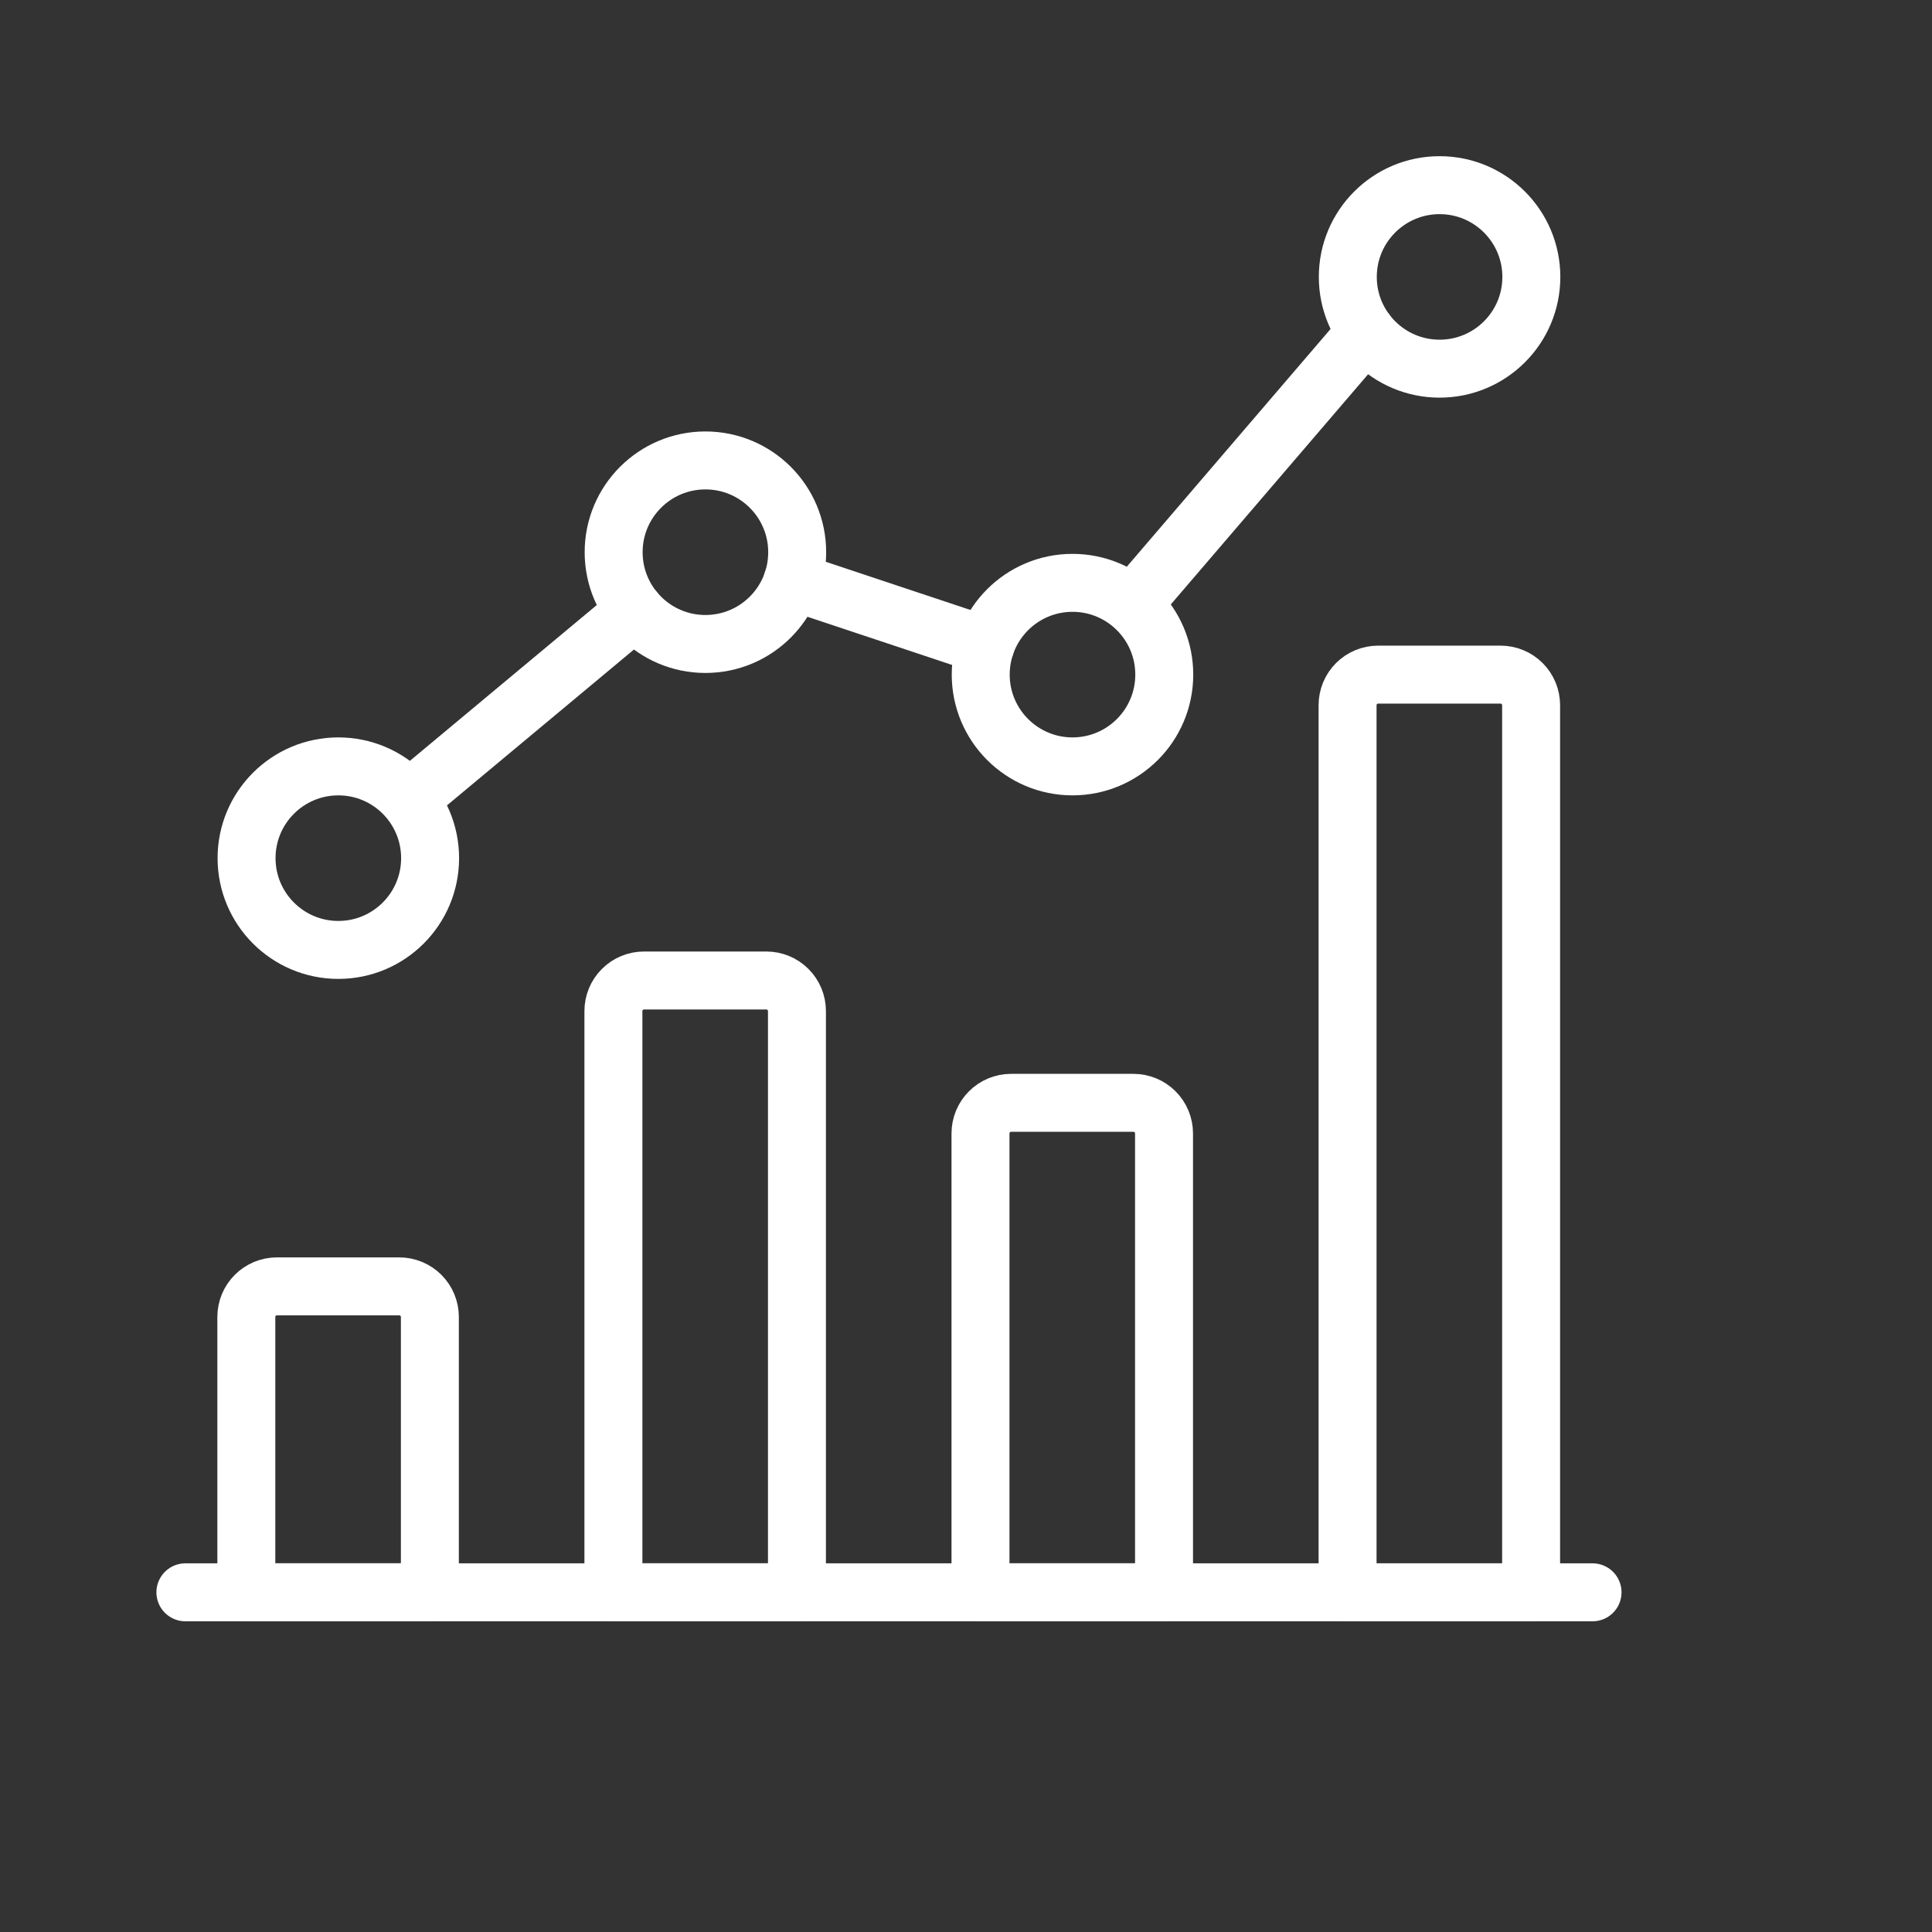
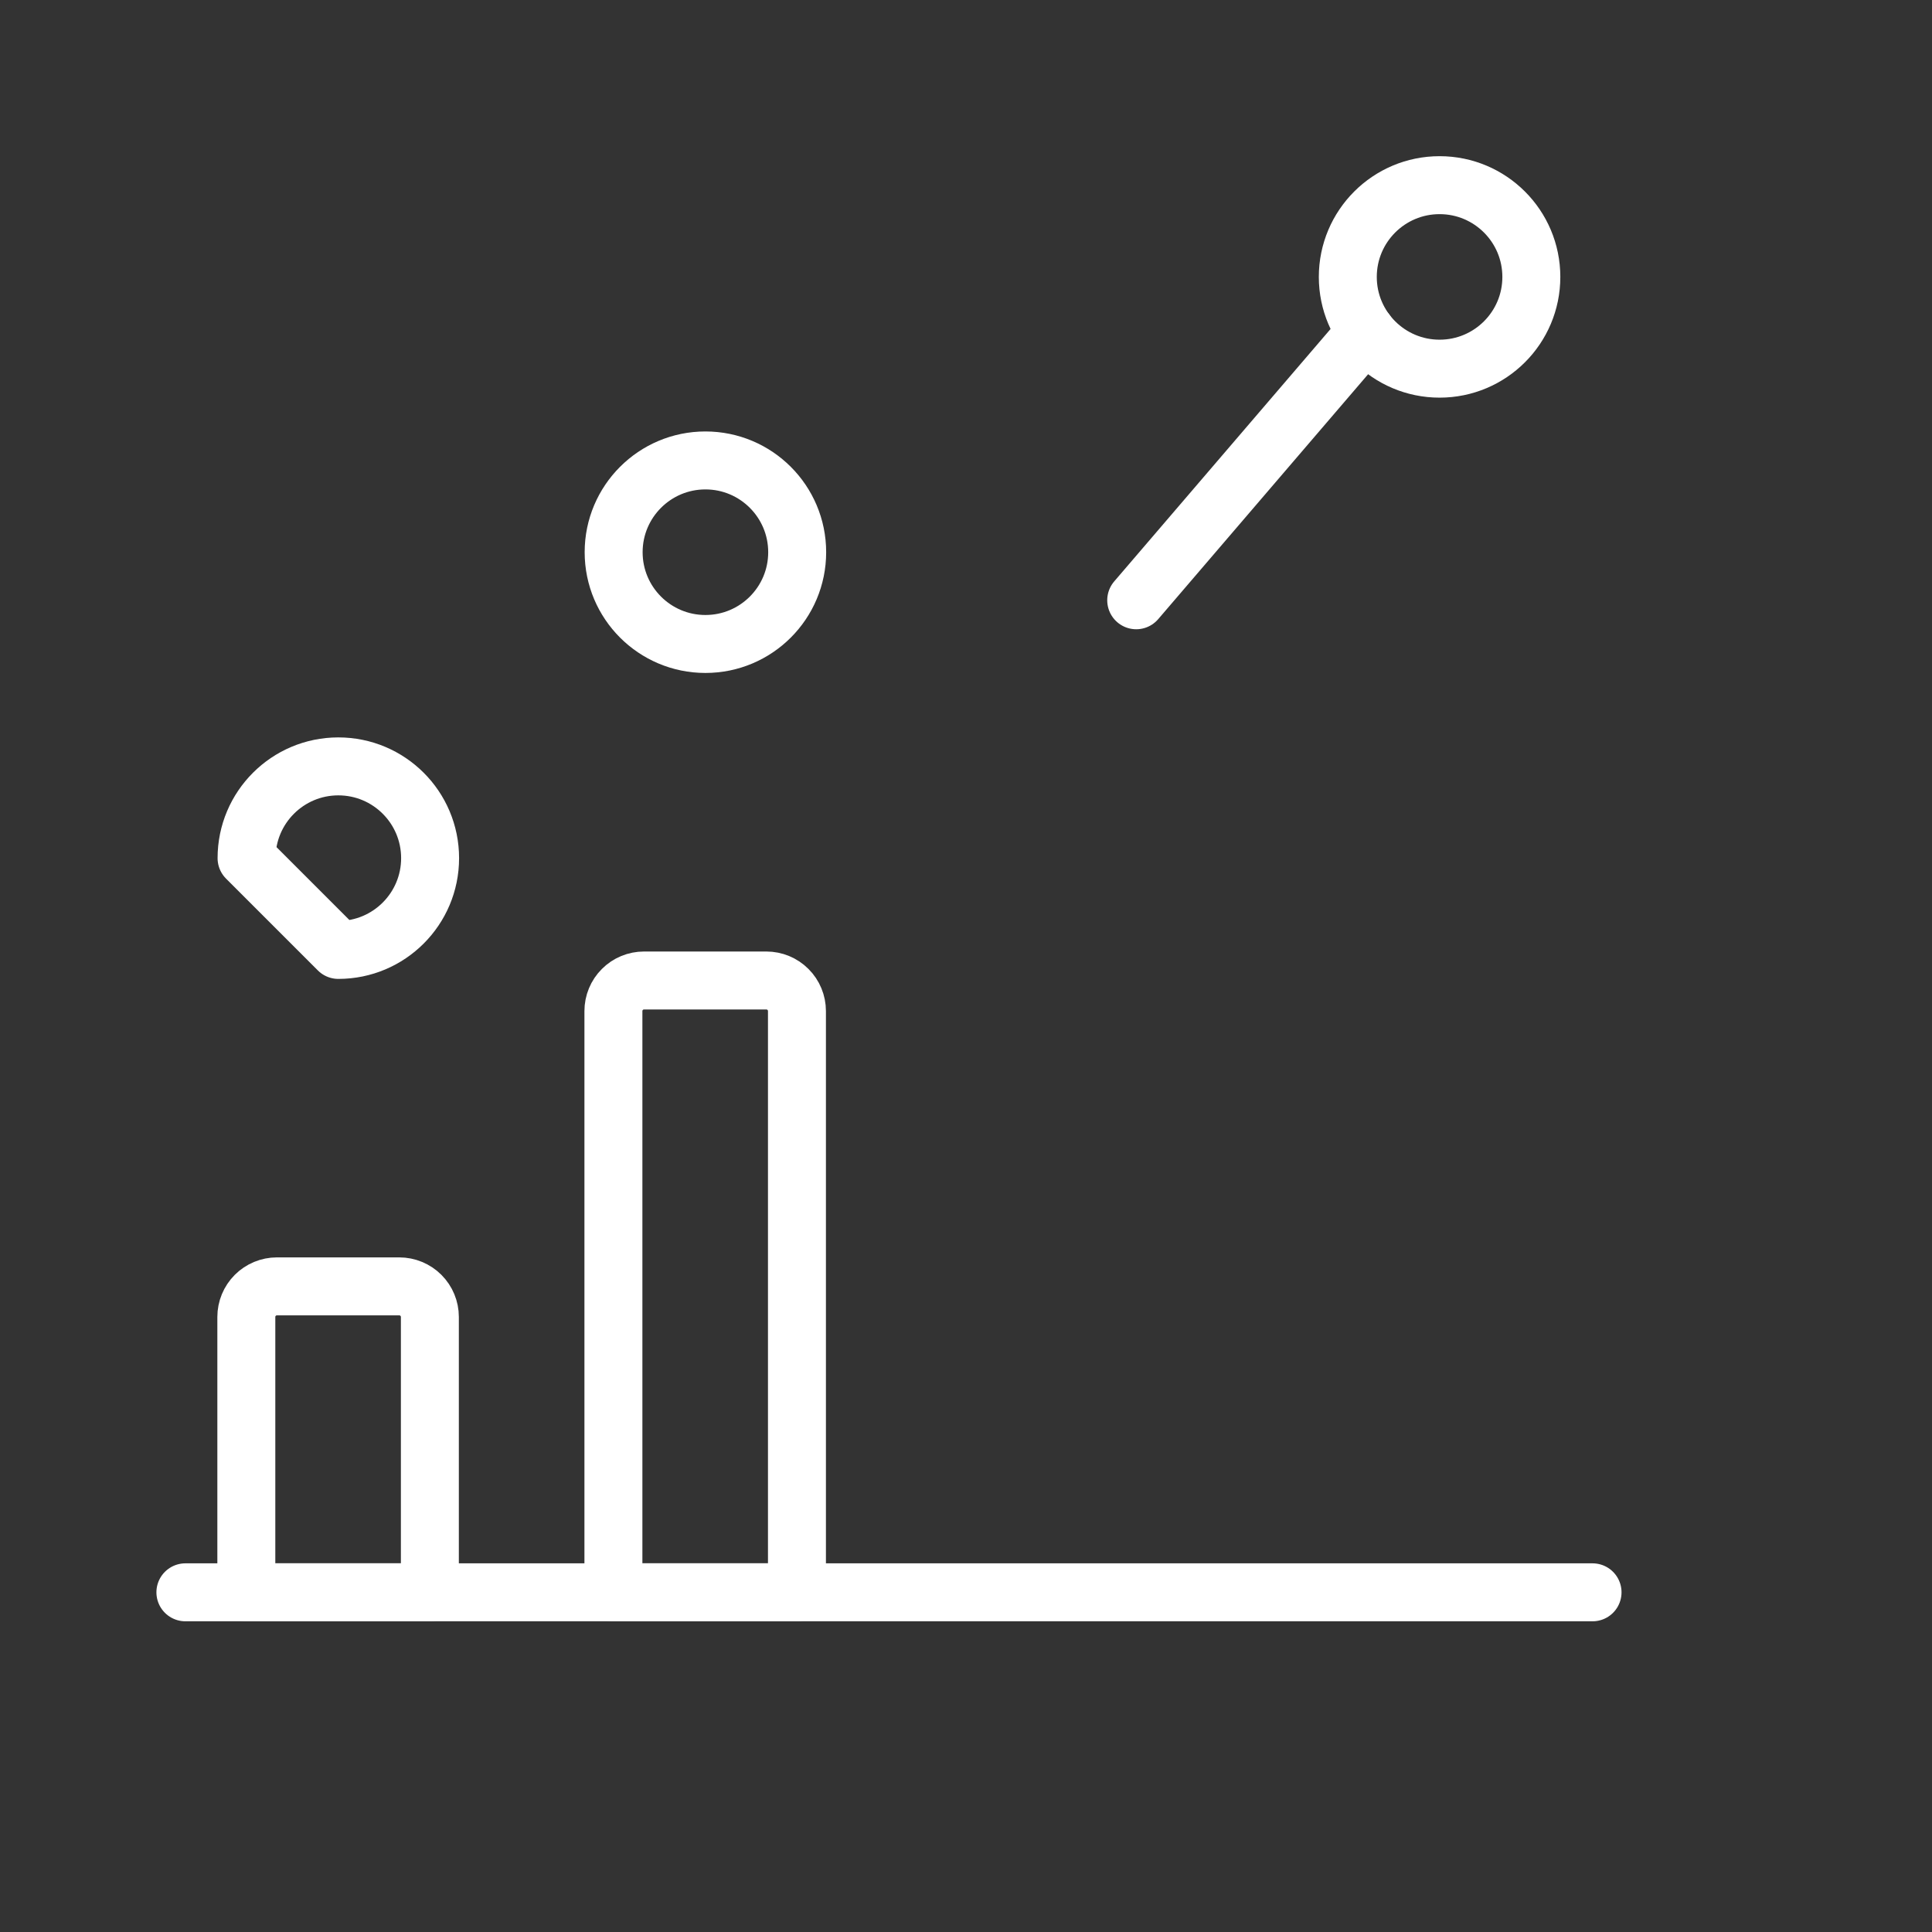
<svg xmlns="http://www.w3.org/2000/svg" width="50" height="50" viewBox="0 0 50 50" fill="none">
  <rect x="0" y="0" width="50" height="50" fill="#333333" stroke="none" />
  <g clip-path="url(#clip0_2234_521)">
    <path d="M4.798 41.209H41.215" stroke="white" stroke-width="1.5" stroke-linecap="round" stroke-linejoin="round" />
    <path d="M11.125 34.083C11.125 33.873 11.042 33.672 10.893 33.523C10.745 33.375 10.543 33.291 10.333 33.291H7.167C6.957 33.291 6.755 33.375 6.607 33.523C6.458 33.672 6.375 33.873 6.375 34.083V41.208H11.125V34.083Z" stroke="white" stroke-width="1.5" stroke-linecap="round" stroke-linejoin="round" />
    <path d="M20.625 26.167C20.625 25.957 20.542 25.755 20.393 25.607C20.245 25.458 20.043 25.375 19.833 25.375H16.667C16.457 25.375 16.255 25.458 16.107 25.607C15.958 25.755 15.875 25.957 15.875 26.167V41.208H20.625V26.167Z" stroke="white" stroke-width="1.5" stroke-linecap="round" stroke-linejoin="round" />
-     <path d="M30.125 29.333C30.125 29.123 30.042 28.922 29.893 28.773C29.745 28.625 29.543 28.541 29.333 28.541H26.167C25.957 28.541 25.755 28.625 25.607 28.773C25.458 28.922 25.375 29.123 25.375 29.333V41.208H30.125V29.333Z" stroke="white" stroke-width="1.5" stroke-linecap="round" stroke-linejoin="round" />
-     <path d="M39.625 18.25C39.625 18.04 39.542 17.839 39.393 17.69C39.245 17.542 39.043 17.459 38.833 17.459H35.667C35.457 17.459 35.255 17.542 35.107 17.69C34.958 17.839 34.875 18.04 34.875 18.25V41.209H39.625V18.25Z" stroke="white" stroke-width="1.5" stroke-linecap="round" stroke-linejoin="round" />
-     <path d="M8.756 24.584C10.068 24.584 11.131 23.52 11.131 22.209C11.131 20.897 10.068 19.834 8.756 19.834C7.445 19.834 6.381 20.897 6.381 22.209C6.381 23.52 7.445 24.584 8.756 24.584Z" stroke="white" stroke-width="1.5" stroke-linecap="round" stroke-linejoin="round" />
+     <path d="M8.756 24.584C10.068 24.584 11.131 23.52 11.131 22.209C11.131 20.897 10.068 19.834 8.756 19.834C7.445 19.834 6.381 20.897 6.381 22.209Z" stroke="white" stroke-width="1.5" stroke-linecap="round" stroke-linejoin="round" />
    <path d="M18.256 16.666C19.568 16.666 20.631 15.603 20.631 14.291C20.631 12.98 19.568 11.916 18.256 11.916C16.945 11.916 15.881 12.98 15.881 14.291C15.881 15.603 16.945 16.666 18.256 16.666Z" stroke="white" stroke-width="1.5" stroke-linecap="round" stroke-linejoin="round" />
-     <path d="M27.756 19.834C29.068 19.834 30.131 18.77 30.131 17.459C30.131 16.147 29.068 15.084 27.756 15.084C26.445 15.084 25.381 16.147 25.381 17.459C25.381 18.77 26.445 19.834 27.756 19.834Z" stroke="white" stroke-width="1.5" stroke-linecap="round" stroke-linejoin="round" />
    <path d="M37.256 9.541C38.568 9.541 39.631 8.478 39.631 7.167C39.631 5.855 38.568 4.792 37.256 4.792C35.945 4.792 34.881 5.855 34.881 7.167C34.881 8.478 35.945 9.541 37.256 9.541Z" stroke="white" stroke-width="1.5" stroke-linecap="round" stroke-linejoin="round" />
-     <path d="M10.753 20.546L16.432 15.812" stroke="white" stroke-width="1.5" stroke-linecap="round" stroke-linejoin="round" />
-     <path d="M20.509 15.042L25.503 16.706" stroke="white" stroke-width="1.5" stroke-linecap="round" stroke-linejoin="round" />
    <path d="M35.356 8.592L29.405 15.535" stroke="white" stroke-width="1.5" stroke-linecap="round" stroke-linejoin="round" />
  </g>
  <defs>
    <clipPath id="clip0_2234_521">
      <rect width="38" height="38" fill="white" transform="translate(4 4)" />
    </clipPath>
  </defs>
</svg>